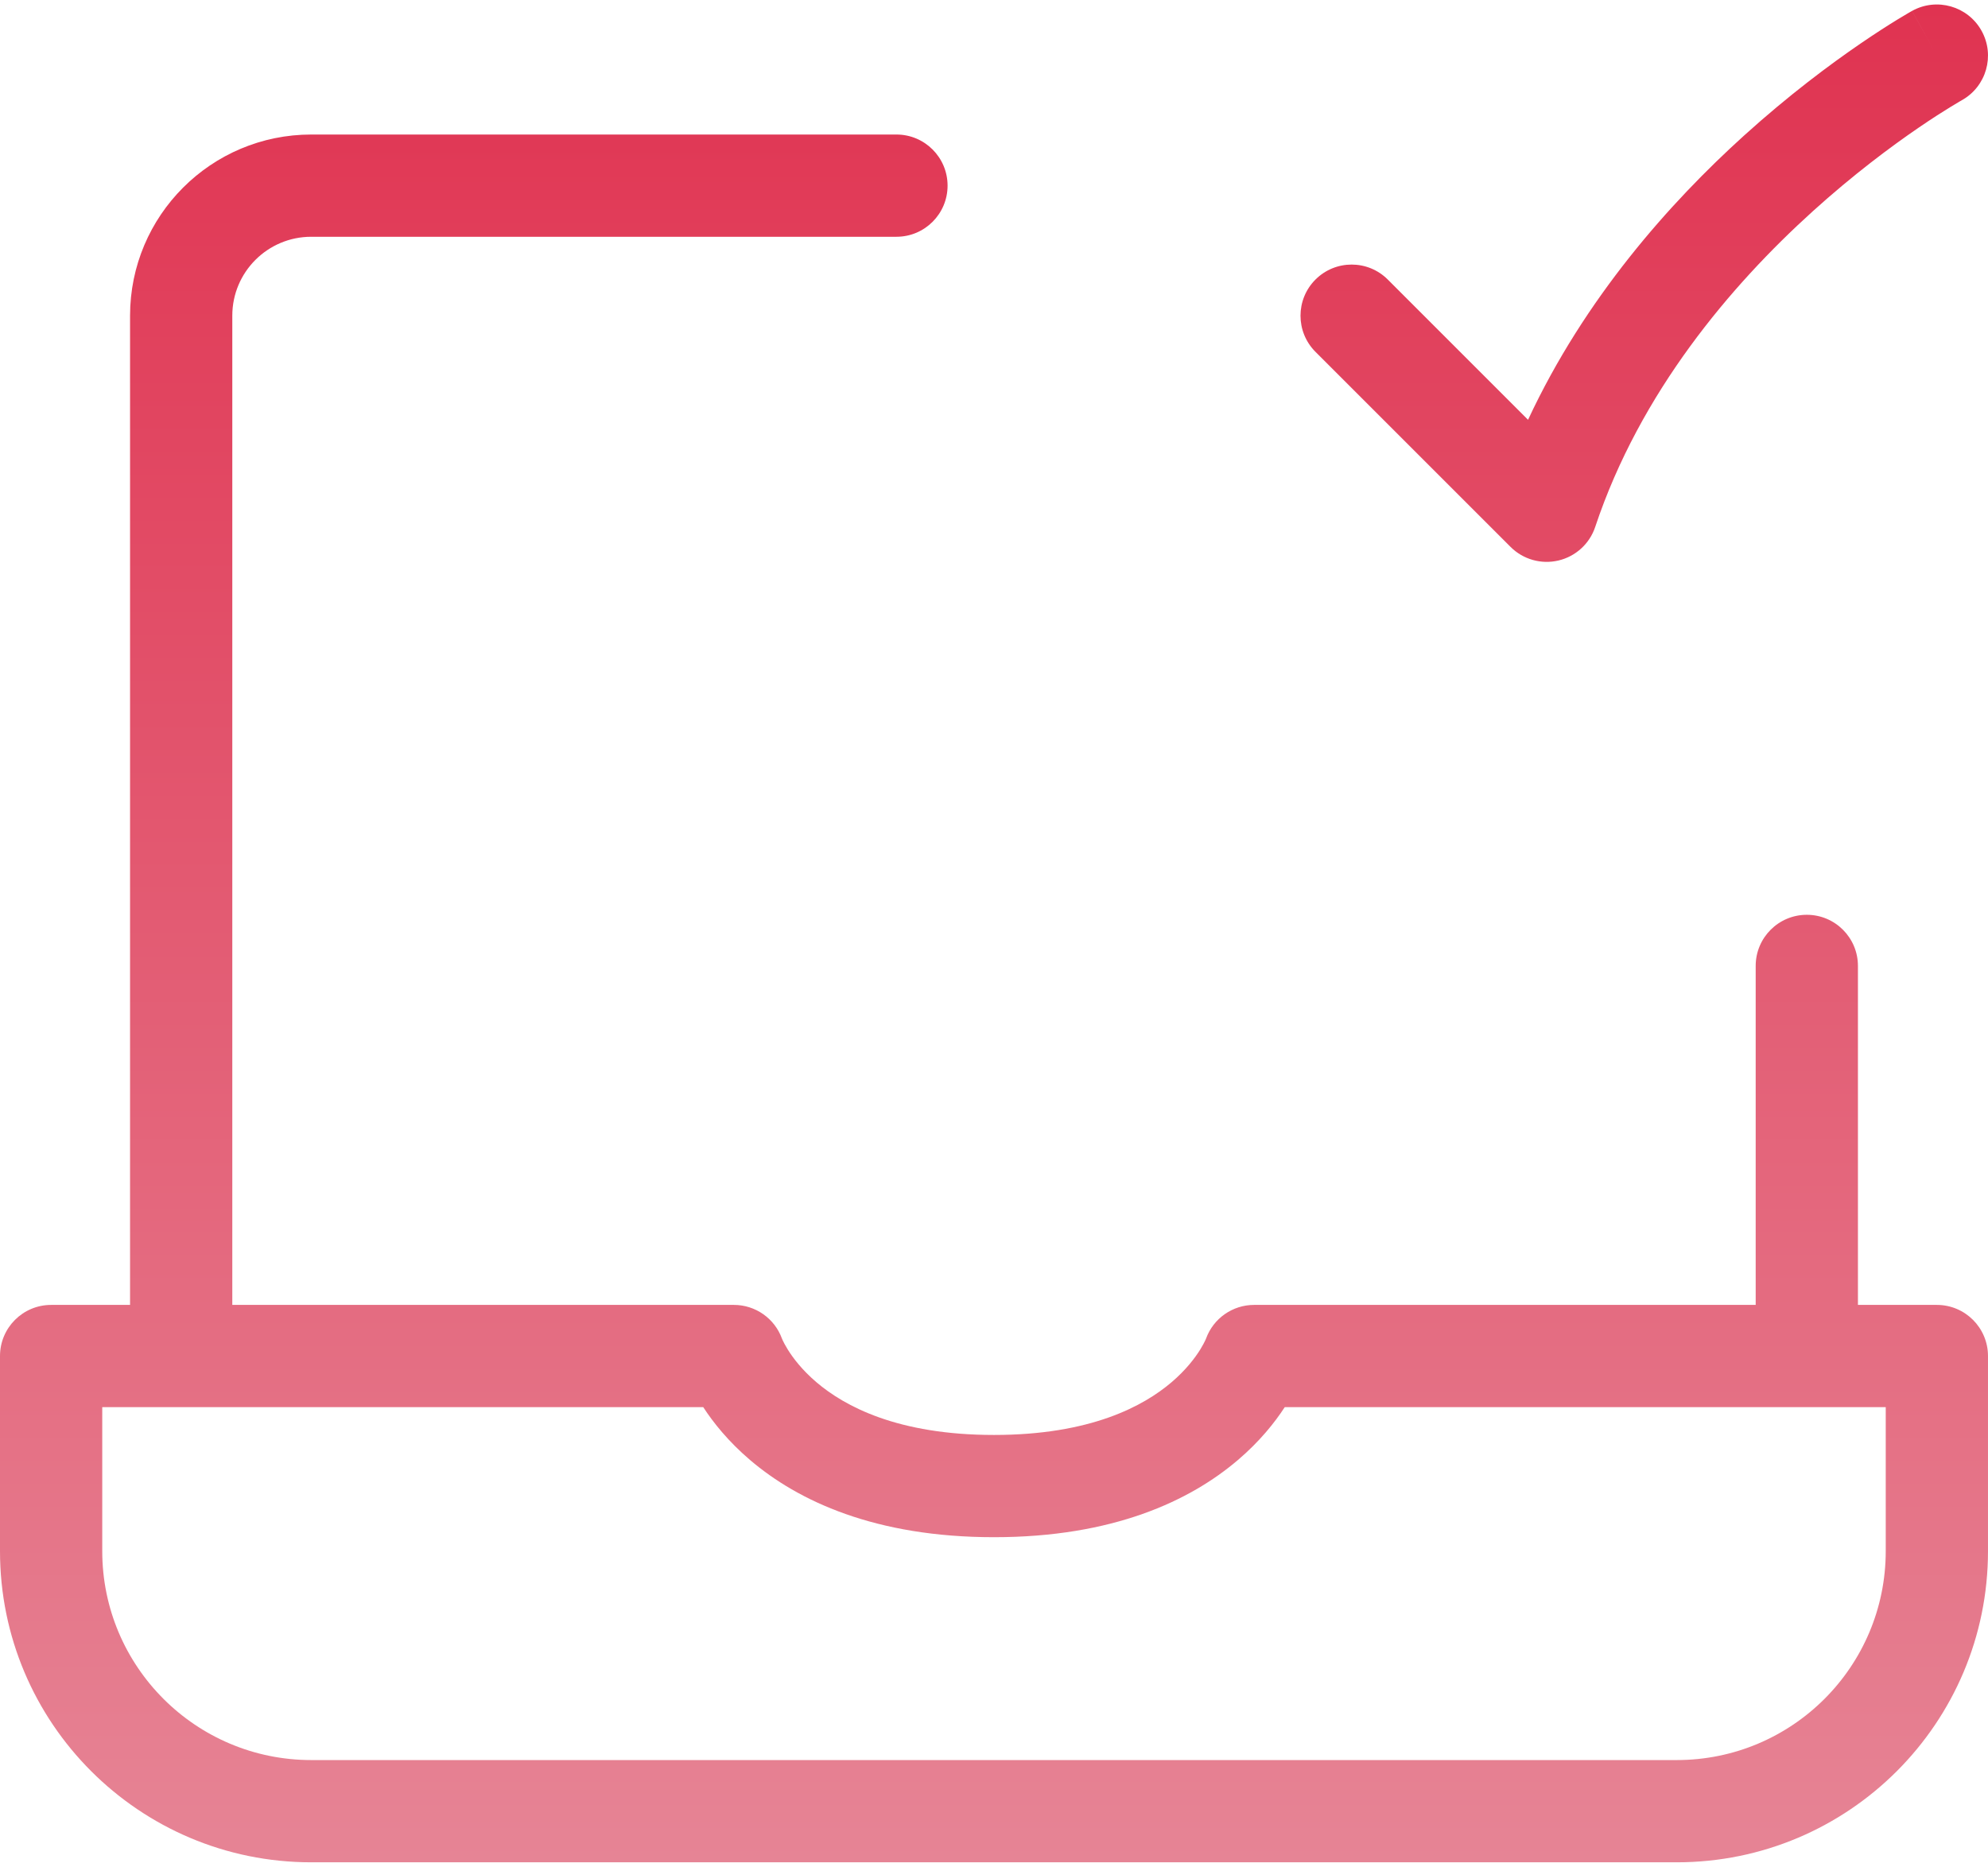
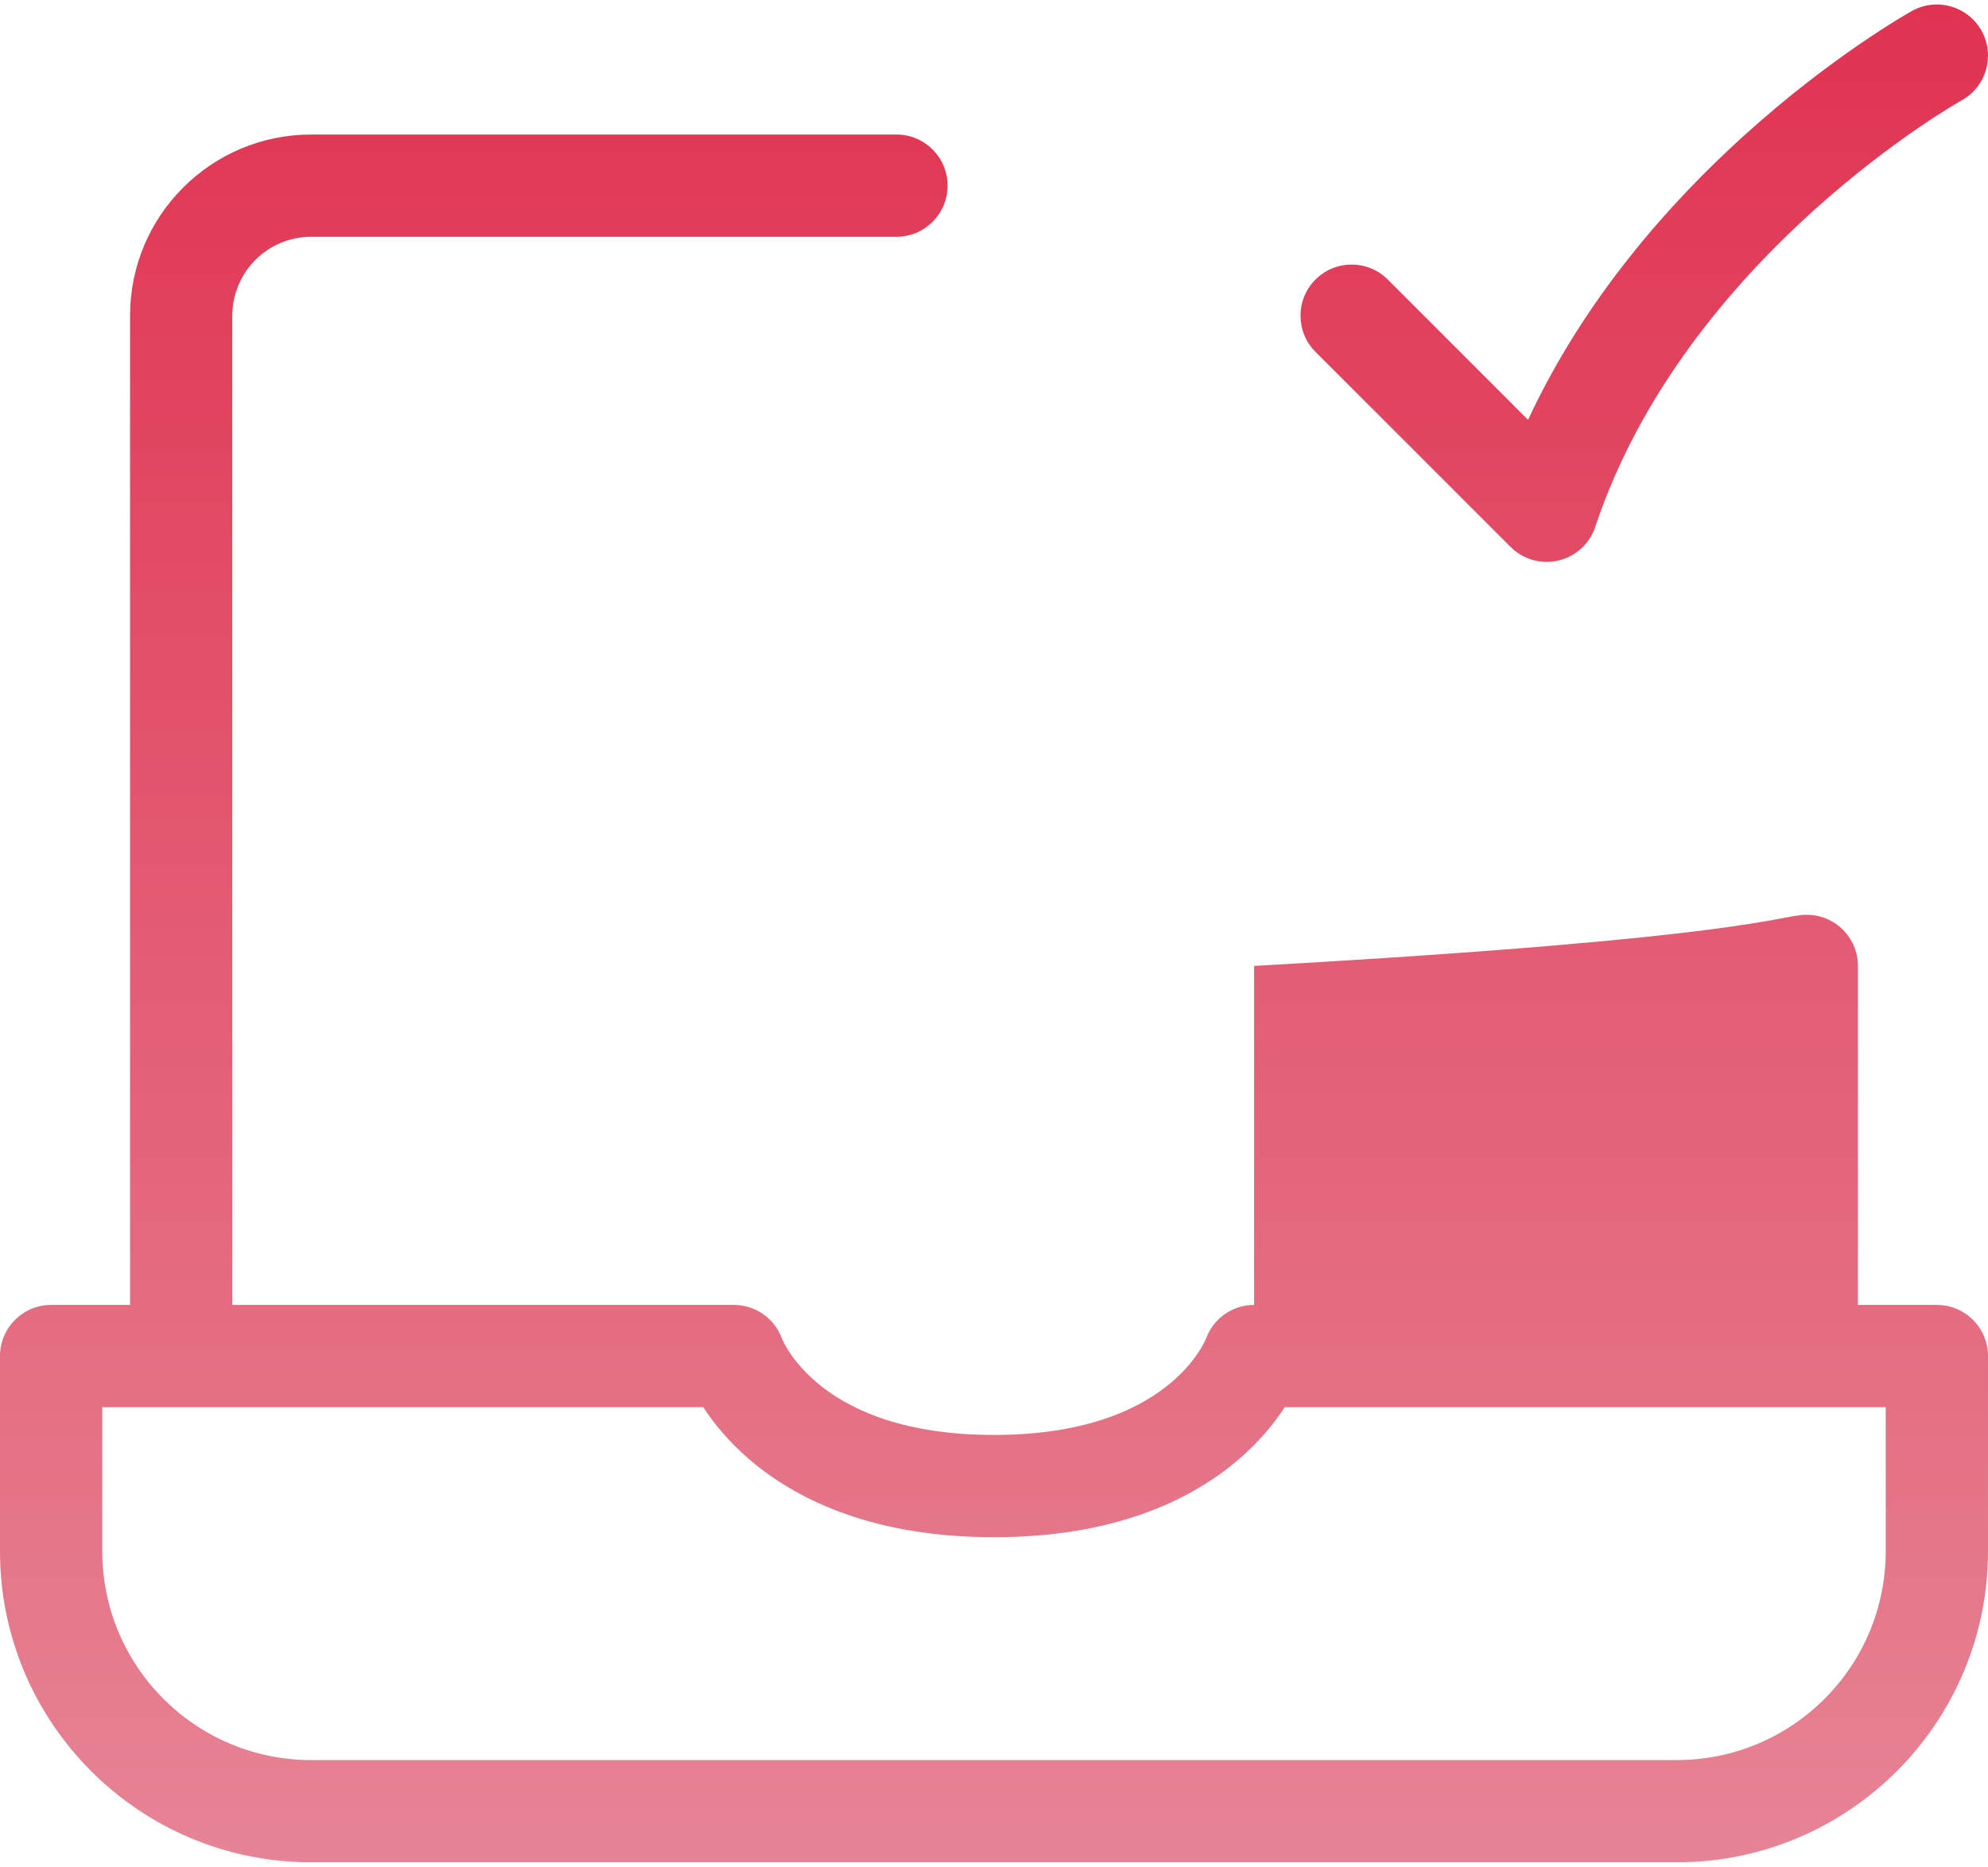
<svg xmlns="http://www.w3.org/2000/svg" width="148" height="139" viewBox="0 0 148 139" fill="none">
-   <path fill-rule="evenodd" clip-rule="evenodd" d="M146.045 7.466C146.044 7.466 146.044 7.466 146.043 7.467L146.042 7.467L146.042 7.468L146.012 7.485C145.982 7.502 145.931 7.53 145.862 7.571C145.724 7.651 145.511 7.777 145.231 7.949C144.671 8.292 143.845 8.815 142.825 9.513C140.782 10.911 137.972 13 134.947 15.737C128.858 21.247 122.104 29.193 118.758 39.231C118.341 40.482 117.306 41.428 116.022 41.731C114.738 42.034 113.389 41.651 112.456 40.718L97.933 26.196C96.447 24.709 96.447 22.299 97.933 20.813C99.42 19.326 101.83 19.326 103.316 20.813L113.758 31.255C117.976 22.201 124.31 15.096 129.84 10.092C133.168 7.081 136.259 4.782 138.527 3.231C139.662 2.454 140.596 1.861 141.255 1.457C141.585 1.255 141.847 1.1 142.031 0.993C142.123 0.939 142.196 0.897 142.249 0.867L142.313 0.831L142.333 0.82L142.34 0.816L142.343 0.815C142.344 0.814 142.345 0.813 143.981 3.759L142.345 0.813C144.182 -0.207 146.499 0.455 147.52 2.292C148.541 4.129 147.88 6.444 146.045 7.466ZM23.17 17.628C19.925 17.628 17.294 20.259 17.294 23.504V97.153H54.636C56.24 97.153 57.669 98.158 58.214 99.662C58.221 99.678 58.237 99.718 58.265 99.779C58.329 99.916 58.449 100.156 58.642 100.467C59.026 101.088 59.696 101.984 60.775 102.905C62.869 104.691 66.814 106.835 74 106.835C81.185 106.835 85.131 104.691 87.224 102.905C88.303 101.984 88.973 101.088 89.358 100.467C89.55 100.156 89.671 99.916 89.734 99.779C89.762 99.718 89.779 99.678 89.785 99.662C90.33 98.158 91.759 97.153 93.363 97.153H130.705V71.914C130.705 69.811 132.409 68.108 134.511 68.108C136.613 68.108 138.317 69.811 138.317 71.914V97.153H144.193C146.295 97.153 147.999 98.857 147.999 100.959V115.482C147.999 128.278 137.626 138.652 124.829 138.652H23.17C10.373 138.652 1.43051e-06 128.278 1.43051e-06 115.482V100.959C1.43051e-06 98.857 1.704 97.153 3.806 97.153H9.682V23.504C9.682 16.055 15.721 10.016 23.17 10.016H66.738C68.84 10.016 70.544 11.72 70.544 13.822C70.544 15.924 68.84 17.628 66.738 17.628H23.17ZM95.645 104.765C94.9 105.911 93.784 107.314 92.165 108.695C88.586 111.75 82.85 114.447 74 114.447C65.15 114.447 59.413 111.75 55.834 108.695C54.215 107.314 53.099 105.911 52.354 104.765H13.488H7.612V115.482C7.612 124.074 14.578 131.04 23.17 131.04H124.829C133.422 131.04 140.387 124.074 140.387 115.482V104.765H134.511H95.645Z" fill="url(#paint0_linear_586_293)" />
+   <path fill-rule="evenodd" clip-rule="evenodd" d="M146.045 7.466C146.044 7.466 146.044 7.466 146.043 7.467L146.042 7.467L146.042 7.468L146.012 7.485C145.982 7.502 145.931 7.53 145.862 7.571C145.724 7.651 145.511 7.777 145.231 7.949C144.671 8.292 143.845 8.815 142.825 9.513C140.782 10.911 137.972 13 134.947 15.737C128.858 21.247 122.104 29.193 118.758 39.231C118.341 40.482 117.306 41.428 116.022 41.731C114.738 42.034 113.389 41.651 112.456 40.718L97.933 26.196C96.447 24.709 96.447 22.299 97.933 20.813C99.42 19.326 101.83 19.326 103.316 20.813L113.758 31.255C117.976 22.201 124.31 15.096 129.84 10.092C133.168 7.081 136.259 4.782 138.527 3.231C139.662 2.454 140.596 1.861 141.255 1.457C141.585 1.255 141.847 1.1 142.031 0.993C142.123 0.939 142.196 0.897 142.249 0.867L142.313 0.831L142.333 0.82L142.34 0.816L142.343 0.815C142.344 0.814 142.345 0.813 143.981 3.759L142.345 0.813C144.182 -0.207 146.499 0.455 147.52 2.292C148.541 4.129 147.88 6.444 146.045 7.466ZM23.17 17.628C19.925 17.628 17.294 20.259 17.294 23.504V97.153H54.636C56.24 97.153 57.669 98.158 58.214 99.662C58.221 99.678 58.237 99.718 58.265 99.779C58.329 99.916 58.449 100.156 58.642 100.467C59.026 101.088 59.696 101.984 60.775 102.905C62.869 104.691 66.814 106.835 74 106.835C81.185 106.835 85.131 104.691 87.224 102.905C88.303 101.984 88.973 101.088 89.358 100.467C89.55 100.156 89.671 99.916 89.734 99.779C89.762 99.718 89.779 99.678 89.785 99.662C90.33 98.158 91.759 97.153 93.363 97.153V71.914C130.705 69.811 132.409 68.108 134.511 68.108C136.613 68.108 138.317 69.811 138.317 71.914V97.153H144.193C146.295 97.153 147.999 98.857 147.999 100.959V115.482C147.999 128.278 137.626 138.652 124.829 138.652H23.17C10.373 138.652 1.43051e-06 128.278 1.43051e-06 115.482V100.959C1.43051e-06 98.857 1.704 97.153 3.806 97.153H9.682V23.504C9.682 16.055 15.721 10.016 23.17 10.016H66.738C68.84 10.016 70.544 11.72 70.544 13.822C70.544 15.924 68.84 17.628 66.738 17.628H23.17ZM95.645 104.765C94.9 105.911 93.784 107.314 92.165 108.695C88.586 111.75 82.85 114.447 74 114.447C65.15 114.447 59.413 111.75 55.834 108.695C54.215 107.314 53.099 105.911 52.354 104.765H13.488H7.612V115.482C7.612 124.074 14.578 131.04 23.17 131.04H124.829C133.422 131.04 140.387 124.074 140.387 115.482V104.765H134.511H95.645Z" fill="url(#paint0_linear_586_293)" />
  <defs>
    <linearGradient id="paint0_linear_586_293" x1="74" y1="0.334" x2="74" y2="138.652" gradientUnits="userSpaceOnUse">
      <stop stop-color="#E03351" />
      <stop offset="1" stop-color="#E68495" />
    </linearGradient>
  </defs>
</svg>